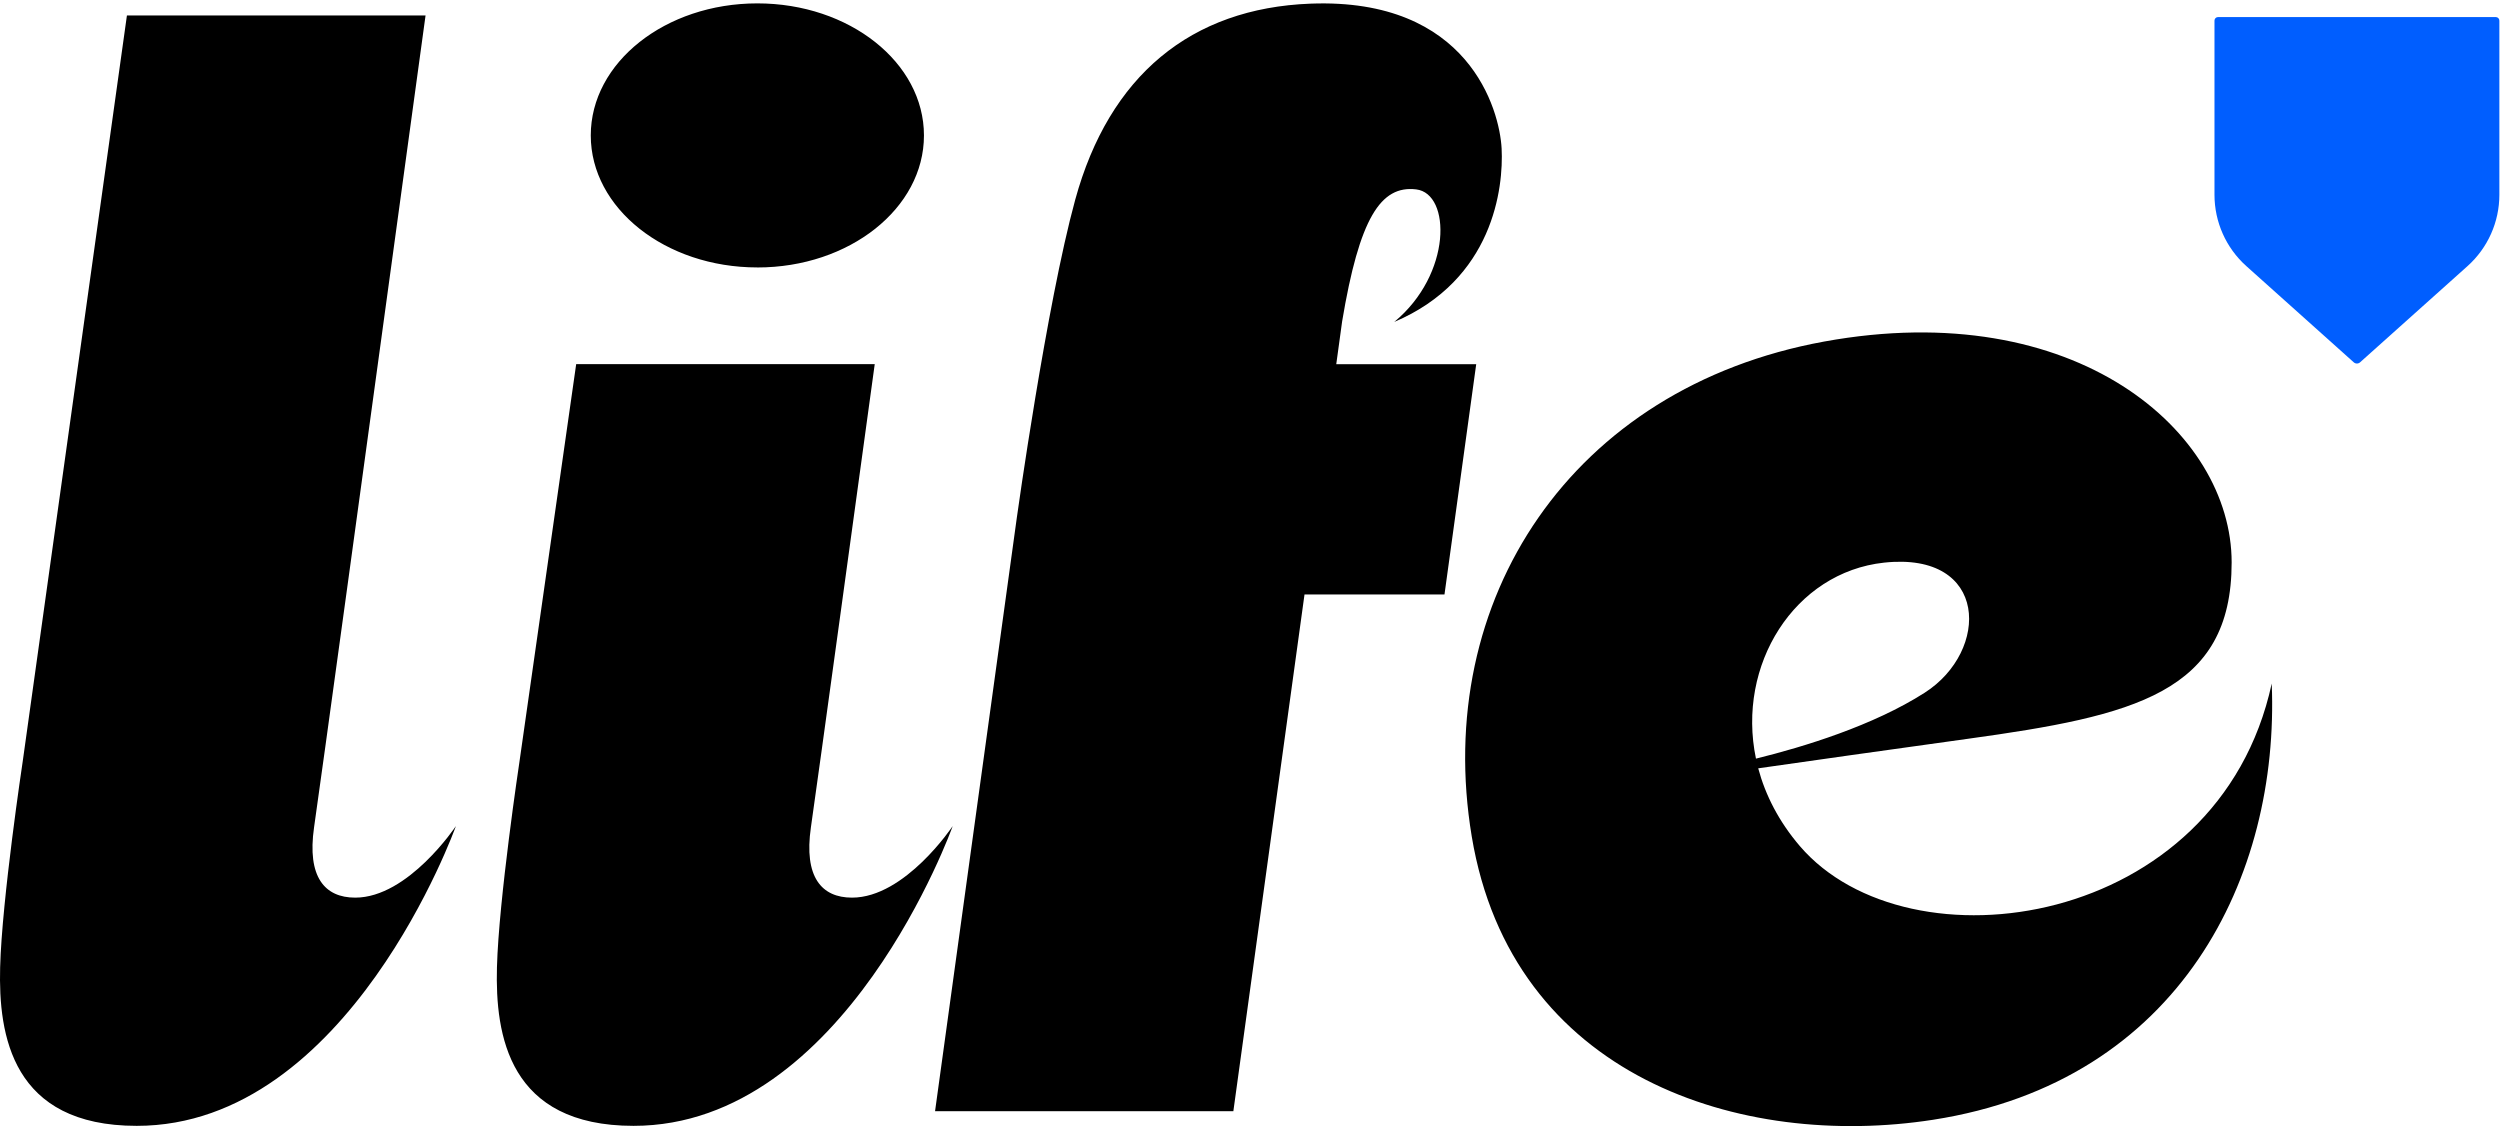
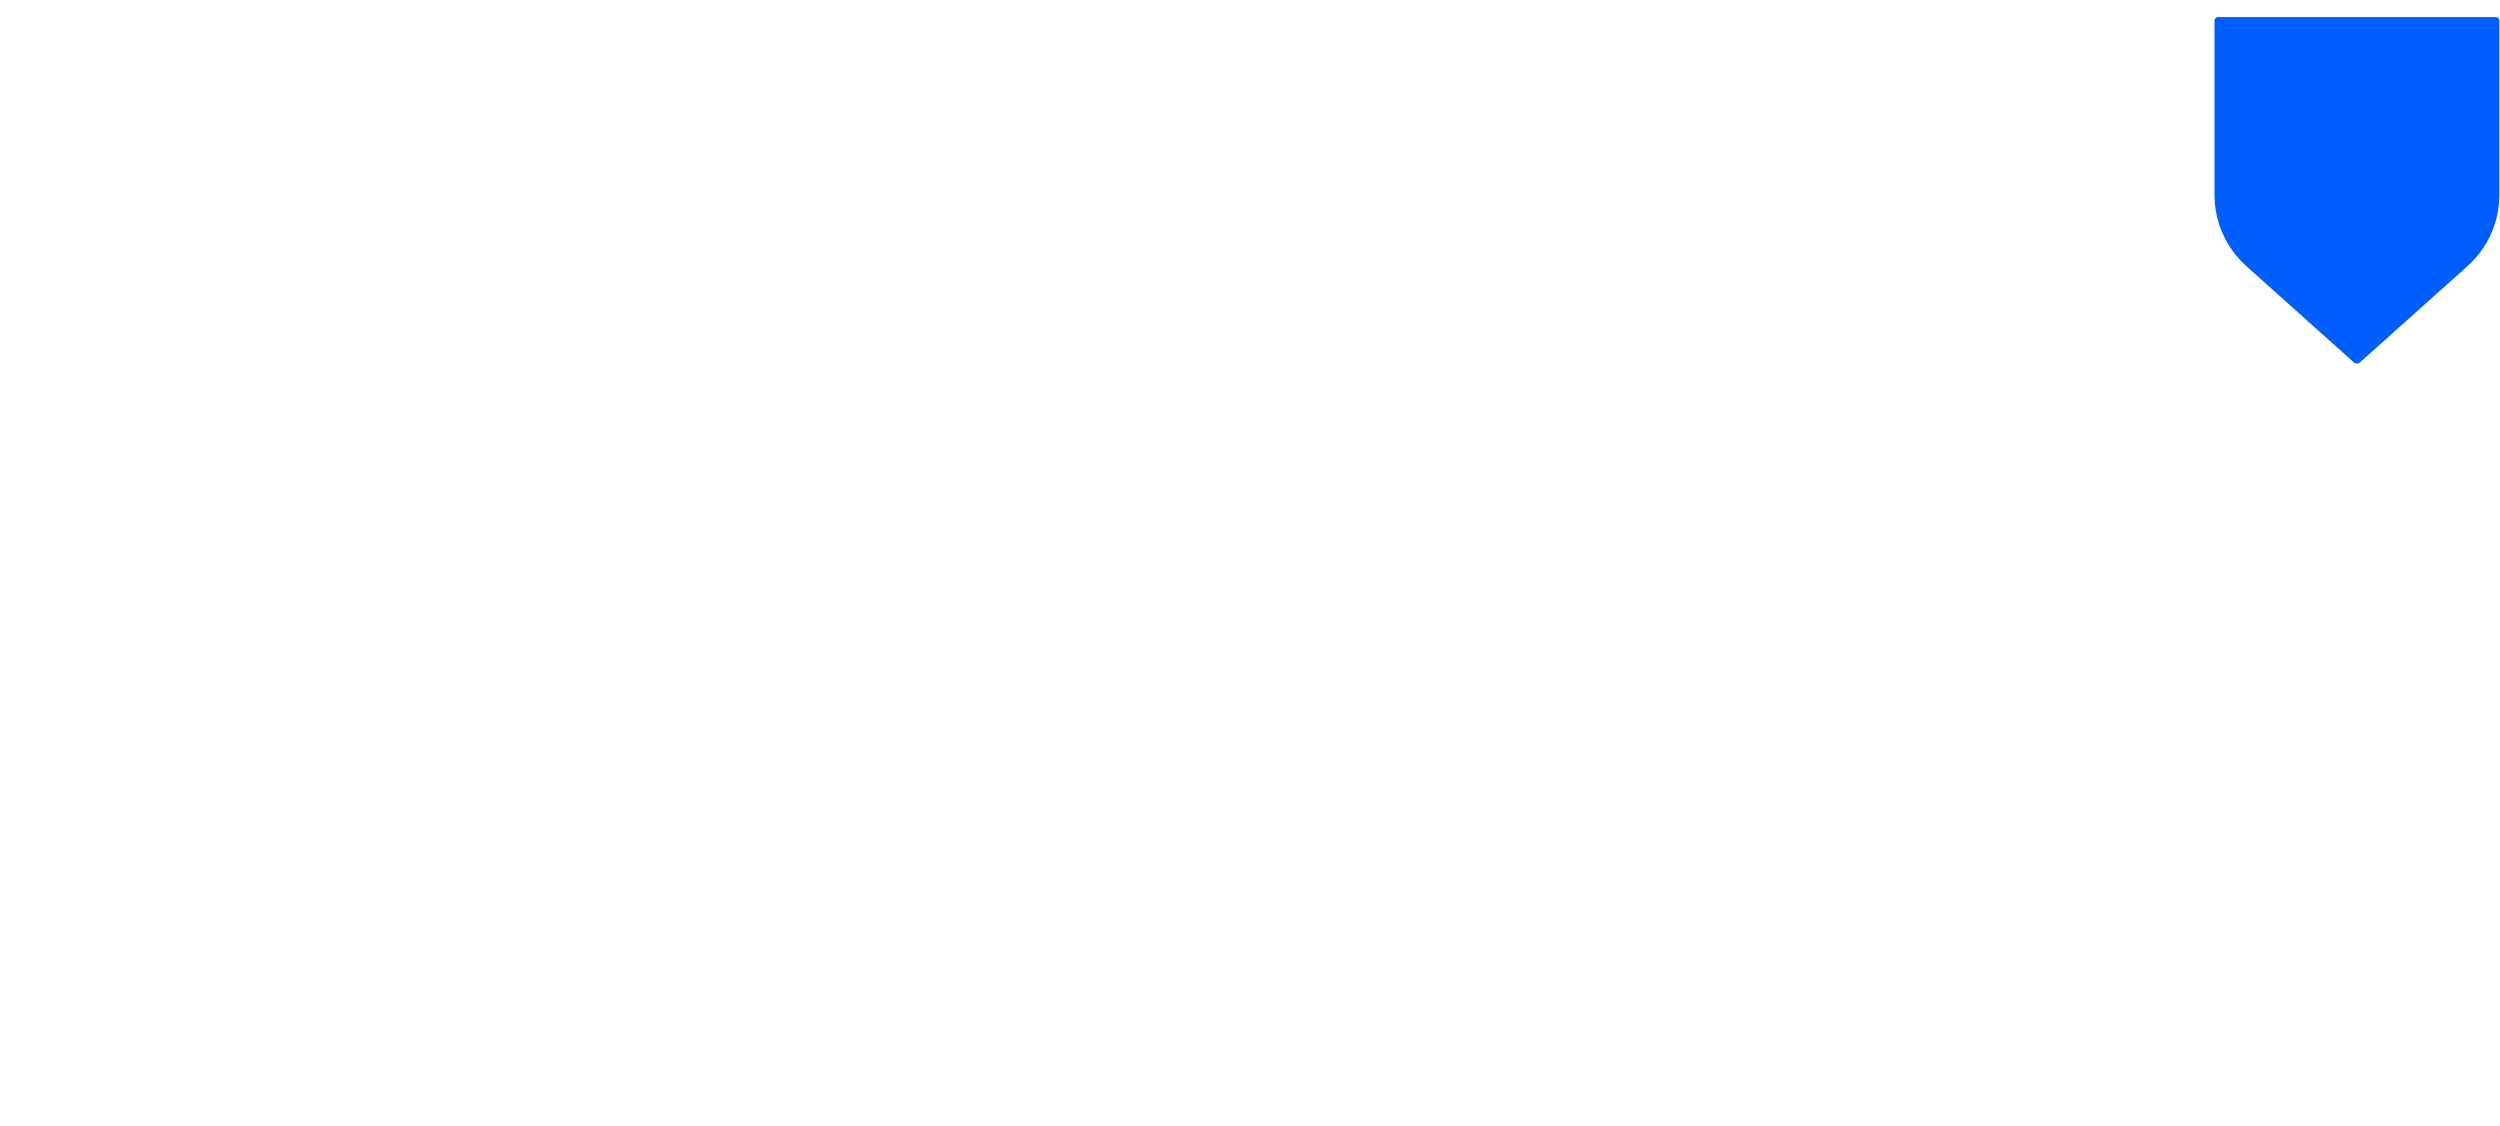
<svg xmlns="http://www.w3.org/2000/svg" width="91" height="41" viewBox="0 0 91 41">
  <g fill="none" fill-rule="evenodd">
-     <path fill="#000" d="M27.568 9.613c3.349 0 6.064-2.152 6.064-4.806C33.632 2.152 30.917 0 27.568 0s-6.064 2.151-6.064 4.806c0 2.654 2.715 4.806 6.064 4.806zm3.446 22.938c-1.108 0-1.76-.746-1.497-2.561.261-1.807 1.761-12.754 2.323-16.858H20.973l-2.066 14.481s-.753 5.004-.818 7.475c-.066 2.47.428 5.77 4.971 5.77 7.725 0 11.618-10.911 11.618-10.911s-1.73 2.604-3.664 2.604zM68.58 20.357c3.817-.411 3.853 3.22 1.477 4.736-1.876 1.199-4.4 1.97-6.14 2.398-.714-3.414 1.404-6.782 4.663-7.134zm14.11 4.404c-1.94 8.94-13.223 10.527-17.176 5.913-.765-.894-1.256-1.86-1.515-2.83 1.916-.274 4.6-.655 7.64-1.076 6.04-.835 9.593-1.667 9.593-6.42 0-4.754-5.667-9.71-14.831-8.039-9.205 1.68-14.26 9.408-12.83 18.012 1.458 8.776 9.818 11.398 16.79 10.316 9.02-1.4 12.617-8.882 12.33-15.876zm-69.76 7.79c-1.108 0-1.76-.746-1.498-2.561.256-1.77 1.702-12.316 4.058-29.55H4.62L.824 27.613S.07 32.617.005 35.088c-.065 2.47.429 5.77 4.971 5.77 7.726 0 11.618-10.911 11.618-10.911s-1.729 2.604-3.664 2.604zM48.64 13.132l.213-1.553c.628-3.763 1.403-4.964 2.697-4.808 1.268.152 1.307 3.085-.8 4.825 3.612-1.535 3.981-4.893 3.909-6.31C54.587 3.87 53.46-.213 47.7.01c-4.346.167-7.323 2.614-8.563 7.14-1.045 3.818-2.123 11.558-2.123 11.558l-2.978 21.616h10.858l2.59-18.808h5.095l1.155-8.383H48.64z" transform="translate(0 .123)" />
    <path fill="#005EFF" d="M90.847.498h-10.11c-.072 0-.13.058-.13.13v6.338c0 .992.421 1.936 1.158 2.596l3.911 3.503c.066.059.166.059.231 0l3.912-3.503c.736-.66 1.158-1.604 1.158-2.596V.628c0-.072-.058-.13-.13-.13" transform="translate(0 .123)" />
  </g>
</svg>